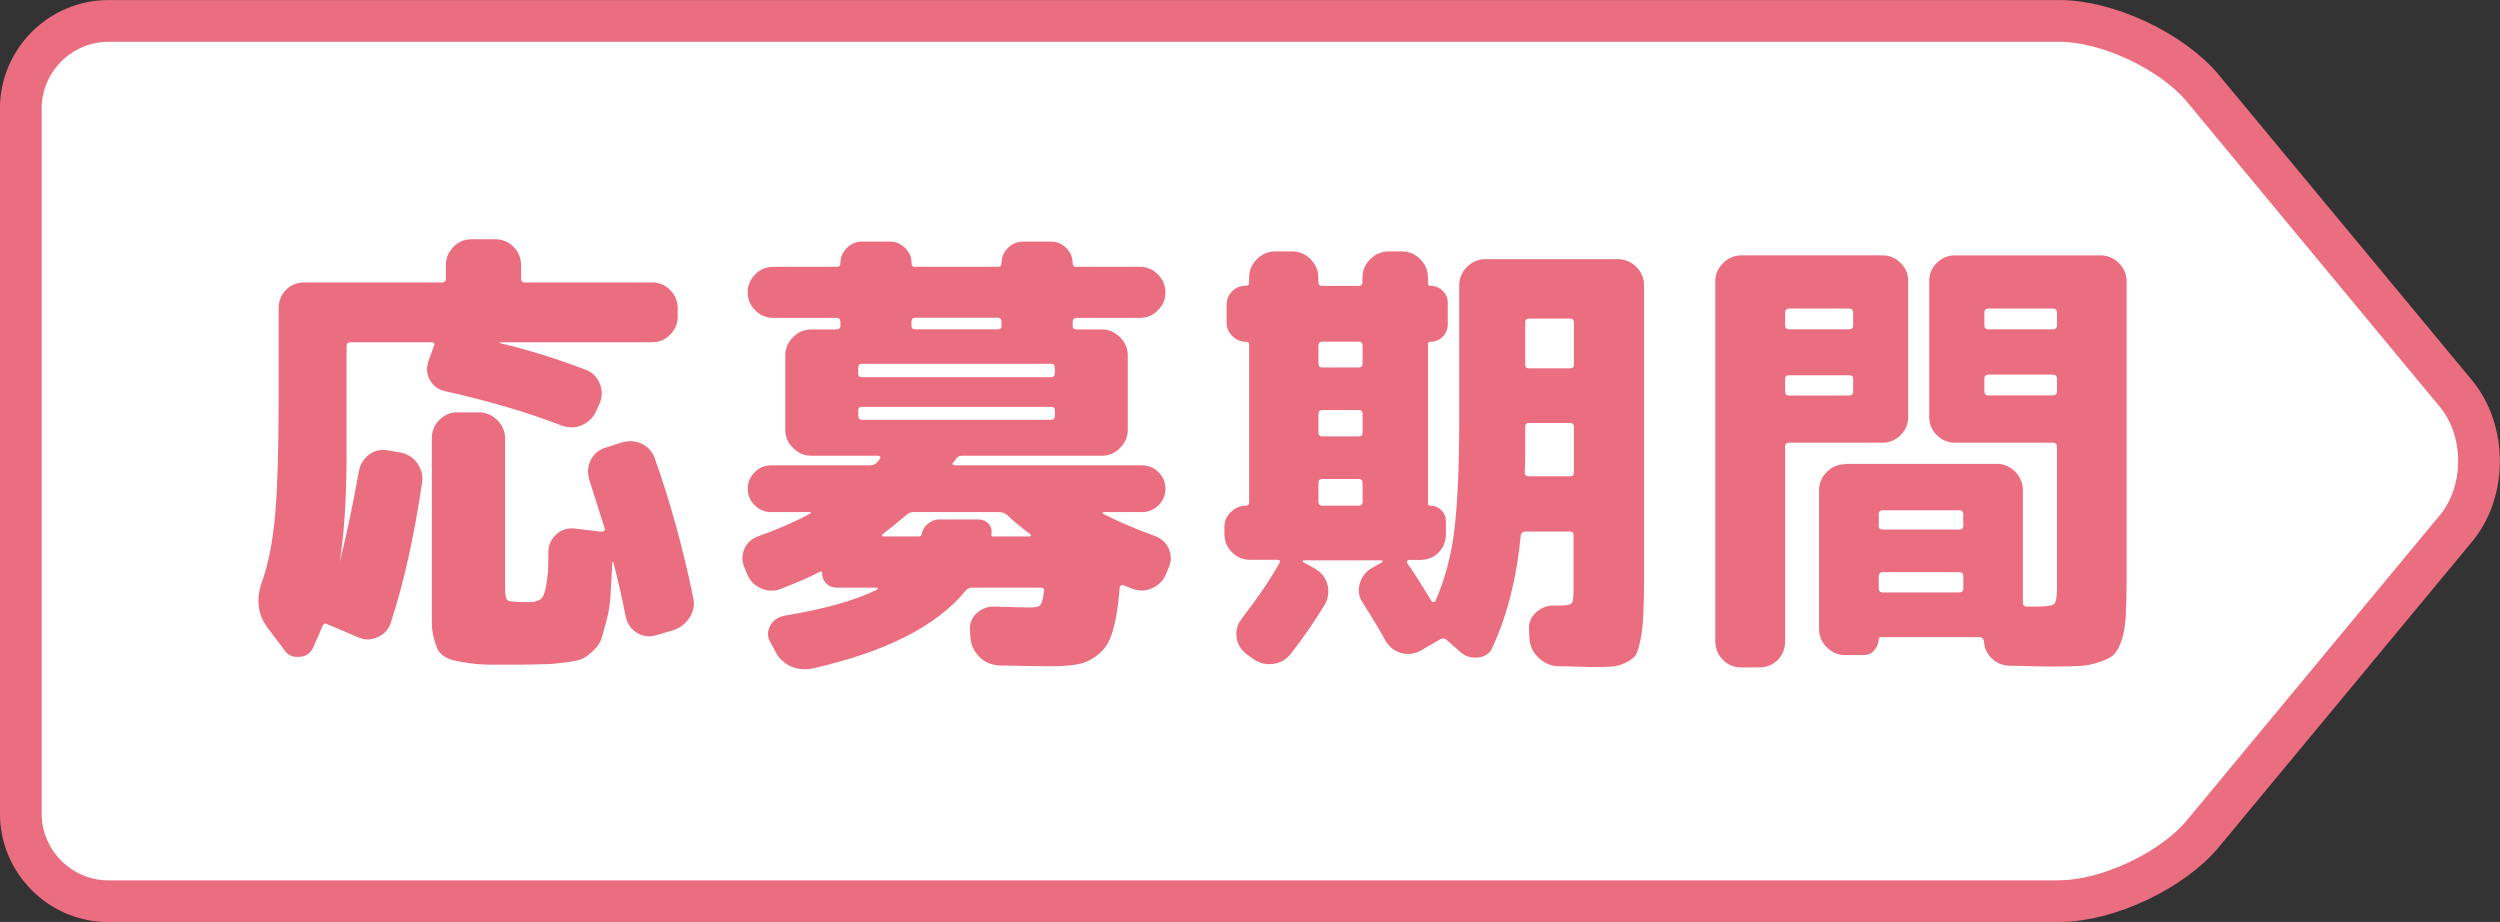
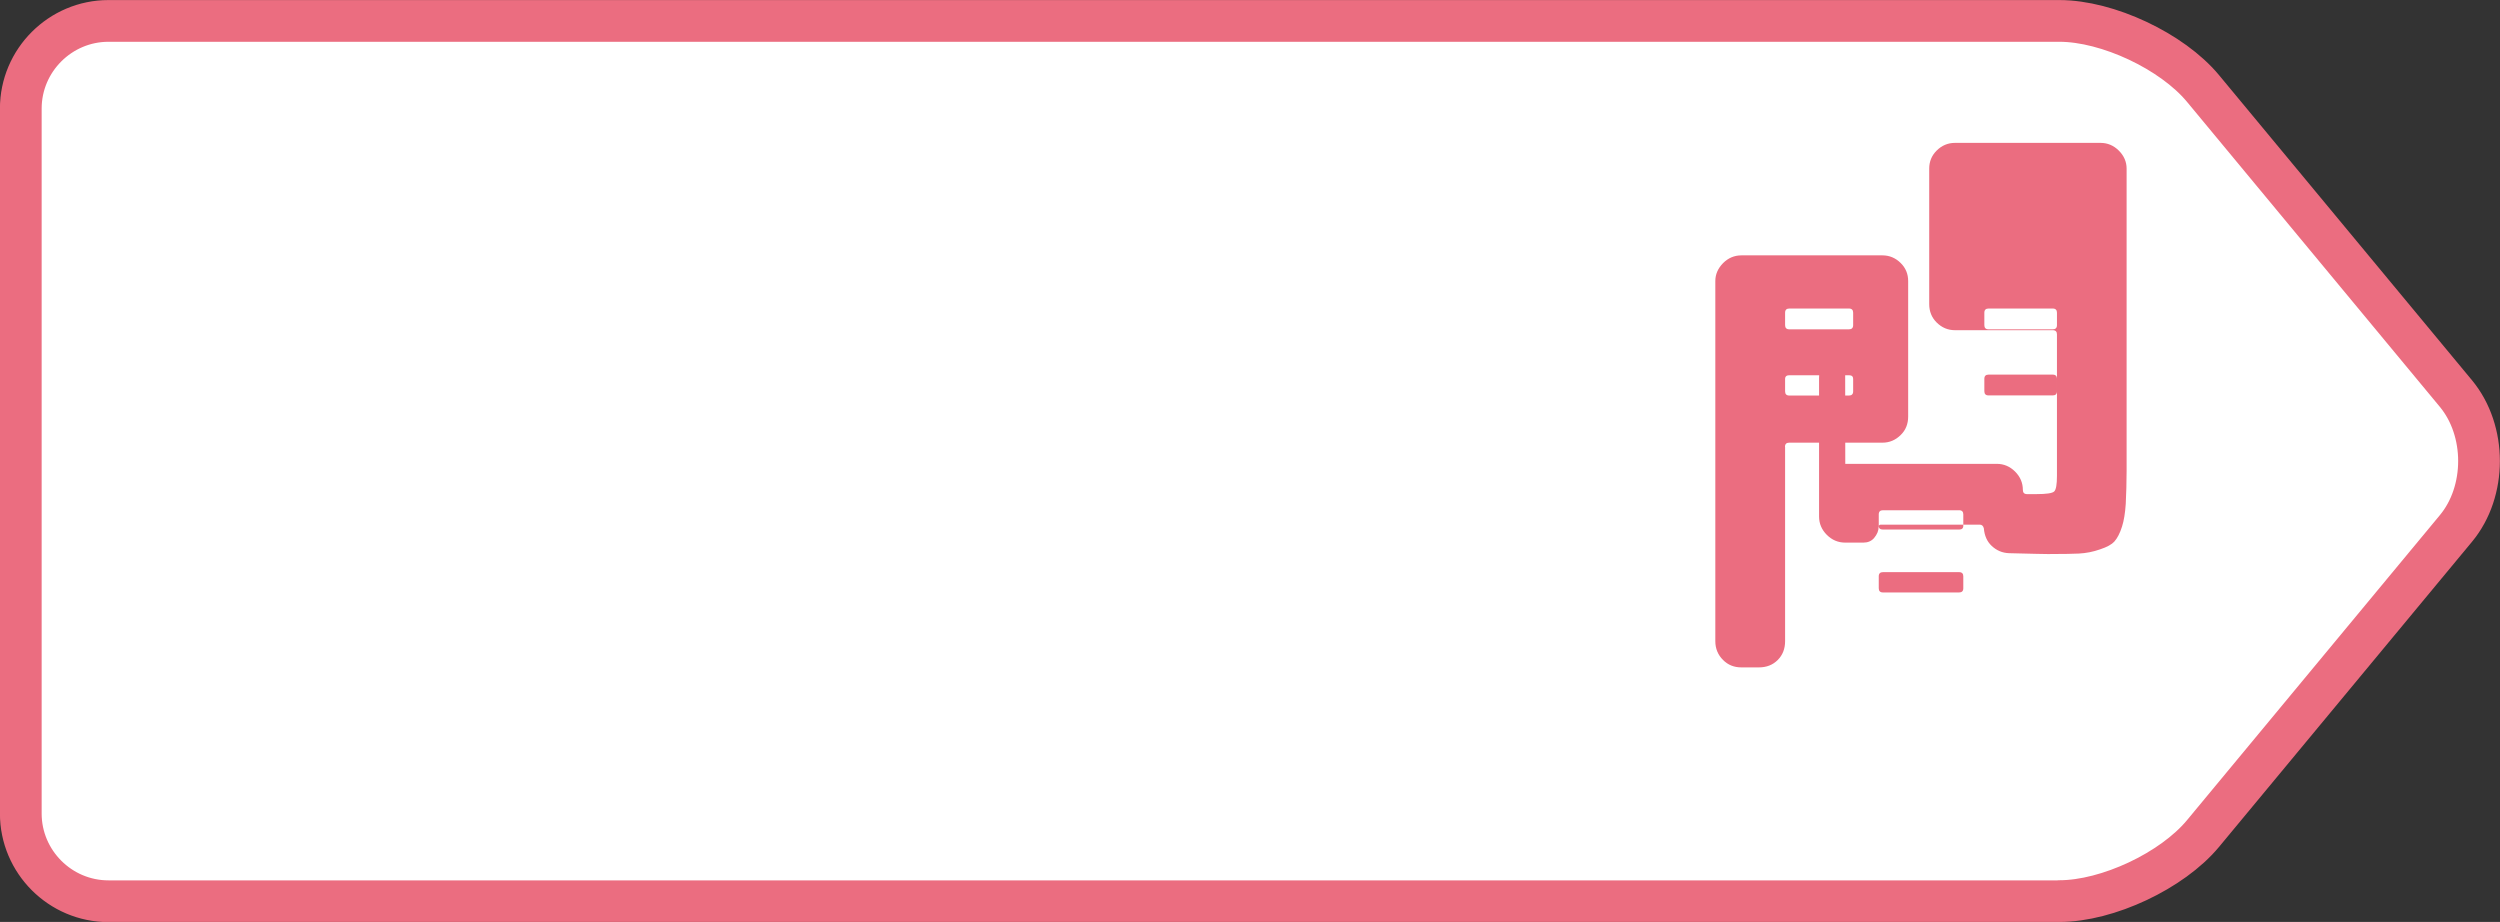
<svg xmlns="http://www.w3.org/2000/svg" id="b" viewBox="0 0 203.14 74.91">
  <rect x="0" y="0" width="203.14" height="74.91" fill="#333333" stroke="none" />
  <defs>
    <style>.d{fill:none;stroke:#eb6d80;stroke-linecap:round;stroke-linejoin:round;stroke-width:3.39px;}.e{fill:#fff;}.e,.f{stroke-width:0px;}.f{fill:#eb6d80;}</style>
  </defs>
  <g id="c">
    <path class="e" d="M167.34,73.22c3.91,0,9.16-2.47,11.66-5.48l20.56-24.8c2.5-3.01,2.5-7.94,0-10.96l-20.56-24.8c-2.5-3.01-7.74-5.48-11.66-5.48H8.81c-3.91,0-7.12,3.2-7.12,7.12v57.29c0,3.91,3.2,7.12,7.12,7.12h158.53Z" />
    <path class="d" d="M167.34,73.22c3.91,0,9.16-2.47,11.66-5.48l20.56-24.8c2.5-3.01,2.5-7.94,0-10.96l-20.56-24.8c-2.5-3.01-7.74-5.48-11.66-5.48H8.81c-3.91,0-7.12,3.2-7.12,7.12v57.29c0,3.91,3.2,7.12,7.12,7.12h158.53Z" />
-     <path class="f" d="M26.19,50.9c-.22.55-.47,1.12-.75,1.72-.22.47-.58.72-1.08.75-.55.05-.96-.12-1.23-.52l-1.38-1.83c-.8-1.07-.96-2.29-.49-3.66.52-1.44.88-3.22,1.08-5.34.2-2.14.3-5.34.3-9.59v-7.35c0-.62.2-1.13.6-1.53.4-.4.91-.6,1.53-.6h11.16c.2,0,.3-.11.3-.34v-1.08c0-.57.21-1.07.63-1.49.4-.4.9-.6,1.49-.6h1.87c.6,0,1.09.2,1.49.6.42.42.63.92.63,1.49v1.08c0,.22.1.34.3.34h10.34c.57,0,1.06.2,1.46.6.42.42.63.93.63,1.53v.6c0,.6-.21,1.11-.63,1.53-.4.4-.88.6-1.46.6h-12.39l.04.07c2.36.57,4.68,1.29,6.94,2.16.52.17.91.55,1.16,1.12.22.52.22,1.06,0,1.6l-.3.67c-.22.5-.61.87-1.16,1.12-.5.22-1.03.24-1.6.04-2.76-1.07-5.92-2-9.48-2.8-.57-.12-1-.43-1.27-.93-.25-.47-.29-.97-.11-1.49l.45-1.27c.05-.07.05-.15,0-.22-.03-.05-.09-.07-.19-.07h-6.57c-.22,0-.34.1-.34.3v8.84c0,3.46-.19,6.37-.56,8.73.57-2.26,1.09-4.74,1.57-7.43.12-.57.41-1.02.86-1.34.45-.32.97-.42,1.57-.3l.9.15c.62.12,1.09.42,1.42.9.35.52.47,1.06.37,1.6-.65,4.38-1.49,8.16-2.54,11.34-.15.52-.5.91-1.04,1.16-.55.25-1.07.26-1.57.04l-2.54-1.08c-.17-.1-.31-.04-.41.19ZM37.2,33.51h1.72c.57,0,1.07.21,1.49.63.42.42.63.92.63,1.49v12.17c0,.52.06.85.19.97.1.1.53.15,1.31.15h.75c.07,0,.24-.05.49-.15.15-.05.27-.17.37-.37.07-.15.15-.4.22-.75.05-.25.1-.62.15-1.12.02-.27.04-.86.04-1.75.02-.55.25-1.01.67-1.38.42-.37.92-.52,1.49-.45l2.2.26.15-.07c.1-.05.12-.11.07-.19l-1.23-3.88c-.2-.6-.17-1.14.07-1.64.25-.52.65-.87,1.19-1.04l1.27-.41c.62-.2,1.18-.17,1.68.07.55.27.91.67,1.08,1.19,1.24,3.48,2.29,7.26,3.13,11.34.12.57.02,1.11-.3,1.6-.32.5-.77.85-1.34,1.04l-1.42.41c-.55.15-1.06.07-1.53-.22-.47-.3-.77-.73-.9-1.31-.27-1.42-.61-2.9-1.01-4.44h-.07c-.02.42-.06.96-.09,1.6s-.06,1-.06,1.04c-.03.65-.12,1.32-.3,2.02-.1.37-.24.87-.41,1.49-.12.4-.35.75-.67,1.04-.37.35-.67.57-.9.67-.22.12-.67.22-1.34.3-.8.1-1.34.15-1.64.15-.15,0-.46,0-.93.02-.47.01-.88.02-1.23.02h-2.24c-.6,0-1.17-.04-1.72-.11-.52-.07-.95-.15-1.27-.22-.4-.1-.7-.22-.9-.37-.27-.2-.45-.4-.52-.6-.12-.27-.22-.57-.3-.9-.1-.37-.15-.77-.15-1.19v-15c0-.6.2-1.09.6-1.49.42-.42.92-.63,1.49-.63Z" />
-     <path class="f" d="M66.64,46.46c-.9.45-1.95.91-3.17,1.38-.55.22-1.1.21-1.64-.04-.52-.22-.9-.61-1.12-1.16l-.22-.52c-.22-.52-.22-1.03,0-1.53.22-.5.62-.85,1.19-1.04,1.59-.57,2.99-1.18,4.18-1.83.05,0,.06-.01.04-.04-.05-.05-.09-.07-.11-.07h-3.13c-.52,0-.97-.19-1.34-.56-.37-.37-.56-.82-.56-1.34s.19-.97.56-1.34c.37-.37.82-.56,1.34-.56h8.06c.22,0,.41-.09.56-.26l.22-.26s.06-.1.04-.15c-.05-.07-.1-.11-.15-.11h-5.49c-.55,0-1.03-.21-1.46-.63-.42-.42-.63-.91-.63-1.46v-6.05c0-.57.21-1.07.63-1.49s.91-.63,1.46-.63h2.05c.22,0,.34-.1.34-.3v-.3c0-.22-.11-.34-.34-.34h-5.11c-.57,0-1.06-.2-1.46-.6-.42-.42-.63-.91-.63-1.46s.21-1.07.63-1.49c.4-.4.88-.6,1.46-.6h5.15c.2,0,.3-.1.3-.3,0-.47.17-.88.52-1.23s.76-.52,1.23-.52h2.24c.5,0,.92.17,1.27.52.35.35.52.76.52,1.23,0,.2.09.3.26.3h6.79c.17,0,.26-.1.26-.3,0-.47.17-.88.52-1.23s.77-.52,1.27-.52h2.24c.47,0,.88.17,1.23.52.35.35.52.76.52,1.23,0,.2.09.3.26.3h5.19c.57,0,1.06.2,1.46.6.42.42.63.92.63,1.49s-.21,1.03-.63,1.46c-.4.4-.88.6-1.46.6h-5.11c-.22,0-.34.11-.34.34v.3c0,.2.11.3.34.3h2.05c.55,0,1.03.21,1.46.63.42.42.63.92.63,1.49v6.05c0,.55-.21,1.03-.63,1.46s-.91.63-1.46.63h-11.38c-.22,0-.4.1-.52.3l-.19.26c-.07.05-.09.1-.04.15.05.05.11.07.19.07h15.19c.52,0,.97.19,1.34.56.37.37.56.82.56,1.34s-.19.97-.56,1.34c-.37.37-.82.56-1.34.56h-3.17s-.04.02-.04.07c0,.02.01.05.04.07,1.27.65,2.66,1.24,4.18,1.79.55.2.93.55,1.16,1.04.22.52.22,1.03,0,1.53l-.22.52c-.22.55-.6.93-1.12,1.16-.55.25-1.09.26-1.64.04l-.75-.3s-.07-.01-.15.04c-.07.05-.11.11-.11.19-.1,1.34-.27,2.46-.52,3.36-.22.85-.57,1.48-1.04,1.9-.5.45-1.03.75-1.6.9-.6.15-1.44.22-2.54.22-.52,0-1.9-.02-4.14-.07-.62-.05-1.13-.27-1.53-.67-.47-.47-.72-1-.75-1.57l-.04-.56c-.05-.6.14-1.08.56-1.46.42-.37.9-.55,1.42-.52,1.64.05,2.61.07,2.91.07.42,0,.7-.06.82-.19s.22-.48.3-1.08c.05-.22-.04-.34-.26-.34h-5.6c-.2,0-.37.09-.52.26-2.34,2.86-6.48,4.96-12.43,6.31-.67.12-1.27.06-1.79-.19-.57-.27-1-.7-1.27-1.27l-.34-.63c-.27-.45-.29-.91-.04-1.38.22-.42.61-.7,1.16-.82,3.31-.55,5.82-1.26,7.54-2.13.02-.02.04-.06.04-.11,0-.02-.03-.04-.07-.04h-3.25c-.35,0-.63-.11-.86-.34-.22-.22-.34-.51-.34-.86,0-.1-.05-.14-.15-.11ZM85.41,29.56h-15.38c-.2,0-.3.11-.3.34v.41c0,.22.1.34.3.34h15.38c.2,0,.3-.11.3-.34v-.41c0-.22-.1-.34-.3-.34ZM69.74,33.36v.41c0,.22.1.34.3.34h15.38c.2,0,.3-.11.3-.34v-.41c0-.2-.1-.3-.3-.3h-15.38c-.2,0-.3.1-.3.3ZM81.27,41.61h-7.05c-.2,0-.39.07-.56.22-.7.6-1.34,1.12-1.94,1.57-.03.03-.04.07-.04.15,0,.02.04.04.11.04h2.87c.12,0,.2-.05.22-.15.07-.37.24-.66.49-.86.3-.25.6-.37.9-.37h3.25c.32,0,.6.12.82.37.2.22.27.51.22.86-.03.1.02.15.15.15h2.99s.07-.02.07-.07-.01-.09-.04-.11c-.72-.52-1.37-1.06-1.94-1.6-.17-.12-.35-.19-.52-.19ZM81.08,25.82h-6.72c-.2,0-.3.11-.3.34v.3c0,.2.1.3.3.3h6.72c.2,0,.3-.1.3-.3v-.3c0-.22-.1-.34-.3-.34Z" />
-     <path class="f" d="M100.9,50.27c1.34-1.74,2.36-3.25,3.06-4.52.05-.05.06-.11.04-.19-.03-.05-.09-.07-.19-.07h-2.2c-.6,0-1.09-.2-1.49-.6-.42-.42-.63-.93-.63-1.53v-.56c0-.45.17-.85.52-1.19s.76-.52,1.23-.52c.17,0,.26-.09.26-.26v-12.84c0-.15-.09-.22-.26-.22-.42,0-.8-.16-1.12-.48-.3-.3-.45-.66-.45-1.08v-1.42c0-.45.15-.82.45-1.12.3-.3.67-.45,1.12-.45.17,0,.26-.09.26-.26v-.41c0-.57.21-1.07.63-1.49.42-.42.92-.63,1.49-.63h1.38c.57,0,1.07.21,1.49.63.42.42.63.92.63,1.49v.34c0,.22.1.34.3.34h2.99c.2,0,.3-.11.3-.34v-.34c0-.57.21-1.07.63-1.49.42-.42.92-.63,1.49-.63h1.08c.57,0,1.07.21,1.49.63.42.42.63.92.63,1.49v.45c0,.15.06.22.19.22.4,0,.73.14,1.01.41.27.27.41.6.41.97v1.75c0,.4-.14.73-.41,1.01-.27.27-.61.41-1.01.41-.12,0-.19.07-.19.22v12.91c0,.12.06.19.19.19.35,0,.65.12.9.37.25.25.37.55.37.9v1.01c0,.62-.2,1.13-.6,1.53-.4.4-.91.6-1.53.6h-.86c-.07,0-.12.03-.15.07-.05.07-.05.14,0,.19.47.67,1.13,1.7,1.98,3.1.05.05.1.07.15.07s.1-.02.15-.07c.77-1.77,1.28-3.66,1.53-5.67.27-2.19.41-5.17.41-8.96v-11.05c0-.57.21-1.07.63-1.49s.92-.63,1.49-.63h10.78c.57,0,1.07.21,1.49.63.42.42.63.92.63,1.49v24.26c0,.9-.03,1.79-.07,2.69-.03.65-.1,1.26-.22,1.83-.12.6-.25,1.01-.37,1.23-.1.2-.36.41-.78.63-.32.17-.7.29-1.12.34-.27.02-.81.04-1.6.04-.27,0-1.23-.03-2.87-.07-.57-.02-1.08-.25-1.53-.67-.45-.42-.7-.93-.75-1.53l-.04-.78c-.02-.55.16-1.01.56-1.38.45-.4.93-.58,1.46-.56h.37c.6,0,.96-.06,1.08-.19.1-.1.15-.48.15-1.16v-4.37c0-.2-.1-.3-.3-.3h-3.62c-.2,0-.32.1-.37.3-.32,3.43-1.08,6.46-2.28,9.07-.2.5-.57.78-1.12.86-.55.07-1.02-.05-1.42-.37l-1.19-1.04c-.15-.15-.32-.17-.52-.07l-1.6.93c-.52.27-1.06.34-1.6.19-.52-.15-.95-.48-1.27-1.01-.37-.7-.98-1.72-1.83-3.06-.32-.47-.41-.98-.26-1.53.15-.55.46-.97.93-1.27l.93-.52v-.07s-.01-.07-.04-.07h-6.38c-.05,0-.07.03-.07.07,0,.02.01.05.04.07l.93.52c.55.32.9.76,1.04,1.31.15.57.07,1.12-.22,1.64-.9,1.47-1.82,2.8-2.76,3.99-.37.47-.86.75-1.46.82-.57.07-1.11-.06-1.6-.41l-.56-.41c-.45-.35-.71-.8-.78-1.34-.07-.57.06-1.07.41-1.49ZM107.13,28.1v1.42c0,.22.1.34.3.34h2.99c.2,0,.3-.11.3-.34v-1.42c0-.22-.1-.34-.3-.34h-2.99c-.2,0-.3.11-.3.34ZM107.13,33.66v1.46c0,.22.1.34.3.34h2.99c.2,0,.3-.11.3-.34v-1.46c0-.22-.1-.34-.3-.34h-2.99c-.2,0-.3.11-.3.34ZM107.13,39.26v1.49c0,.22.1.34.3.34h2.99c.2,0,.3-.11.3-.34v-1.49c0-.22-.1-.34-.3-.34h-2.99c-.2,0-.3.11-.3.34ZM123.93,34.71v2.16c0,.62-.01,1.12-.04,1.49,0,.22.1.34.3.34h3.4c.2,0,.3-.1.3-.3v-3.69c0-.22-.1-.34-.3-.34h-3.36c-.2,0-.3.11-.3.34ZM123.93,26.23v3.4c0,.2.1.3.3.3h3.36c.2,0,.3-.1.3-.3v-3.4c0-.22-.1-.34-.3-.34h-3.36c-.2,0-.3.11-.3.34Z" />
-     <path class="f" d="M145.05,36.31v15.79c0,.62-.2,1.13-.6,1.53-.4.4-.91.6-1.53.6h-1.42c-.6,0-1.09-.2-1.49-.6-.42-.42-.63-.93-.63-1.53v-29.26c0-.55.21-1.03.63-1.46.42-.42.92-.63,1.49-.63h11.46c.57,0,1.07.21,1.49.63.4.4.6.88.6,1.46v11.01c0,.6-.2,1.1-.6,1.49-.42.42-.92.63-1.49.63h-7.58c-.22,0-.34.11-.34.34ZM145.05,25.41v1.01c0,.22.11.34.34.34h4.85c.22,0,.34-.11.34-.34v-1.01c0-.22-.11-.34-.34-.34h-4.85c-.22,0-.34.11-.34.34ZM145.05,30.79v1.01c0,.22.11.34.34.34h4.85c.22,0,.34-.11.34-.34v-1.01c0-.2-.11-.3-.34-.3h-4.85c-.22,0-.34.1-.34.3ZM149.94,37.69h12.31c.57,0,1.07.21,1.49.63.42.42.63.92.63,1.49v9.14c0,.22.11.34.34.34h.75c.82,0,1.31-.07,1.46-.22.15-.15.22-.57.22-1.27v-11.49c0-.22-.11-.34-.34-.34h-7.95c-.57,0-1.07-.21-1.49-.63-.4-.4-.6-.9-.6-1.49v-11.01c0-.57.2-1.06.6-1.46.42-.42.92-.63,1.49-.63h11.83c.57,0,1.07.21,1.49.63.42.42.63.91.63,1.46v24.56c0,.95-.03,1.84-.07,2.69-.05.75-.15,1.36-.3,1.83-.17.55-.39.96-.63,1.23-.2.22-.58.44-1.16.63-.57.2-1.14.31-1.72.34-.4.02-1.23.04-2.5.04-.22,0-1.28-.02-3.17-.07-.55-.02-1.02-.22-1.42-.6-.37-.35-.58-.82-.63-1.42-.05-.2-.16-.3-.34-.3h-8.02c-.12,0-.19.06-.19.19,0,.3-.12.6-.37.9-.22.25-.51.37-.86.37h-1.49c-.57,0-1.07-.21-1.49-.63s-.63-.92-.63-1.49v-11.27c0-.57.21-1.07.63-1.49s.92-.63,1.49-.63ZM159.53,42.73v-.93c0-.22-.11-.34-.34-.34h-6.19c-.22,0-.34.11-.34.34v.93c0,.2.11.3.34.3h6.19c.22,0,.34-.1.34-.3ZM159.53,47.8v-.97c0-.22-.11-.34-.34-.34h-6.19c-.22,0-.34.11-.34.34v.97c0,.22.11.34.34.34h6.19c.22,0,.34-.11.34-.34ZM161.24,25.41v1.01c0,.22.11.34.34.34h5.22c.22,0,.34-.11.34-.34v-1.01c0-.22-.11-.34-.34-.34h-5.22c-.22,0-.34.11-.34.34ZM161.58,32.13h5.22c.22,0,.34-.11.34-.34v-1.01c0-.22-.11-.34-.34-.34h-5.22c-.22,0-.34.11-.34.34v1.01c0,.22.11.34.34.34Z" />
+     <path class="f" d="M145.05,36.31v15.79c0,.62-.2,1.13-.6,1.53-.4.4-.91.6-1.53.6h-1.42c-.6,0-1.09-.2-1.49-.6-.42-.42-.63-.93-.63-1.53v-29.26c0-.55.21-1.03.63-1.46.42-.42.92-.63,1.49-.63h11.46c.57,0,1.07.21,1.49.63.4.4.6.88.6,1.46v11.01c0,.6-.2,1.1-.6,1.49-.42.42-.92.63-1.49.63h-7.58c-.22,0-.34.11-.34.34ZM145.05,25.41v1.01c0,.22.11.34.34.34h4.85c.22,0,.34-.11.34-.34v-1.01c0-.22-.11-.34-.34-.34h-4.85c-.22,0-.34.11-.34.34ZM145.05,30.79v1.01c0,.22.11.34.34.34h4.85c.22,0,.34-.11.34-.34v-1.01c0-.2-.11-.3-.34-.3h-4.85c-.22,0-.34.1-.34.3ZM149.94,37.69h12.31c.57,0,1.07.21,1.49.63.42.42.63.92.63,1.49c0,.22.11.34.34.34h.75c.82,0,1.31-.07,1.46-.22.15-.15.22-.57.22-1.27v-11.49c0-.22-.11-.34-.34-.34h-7.95c-.57,0-1.07-.21-1.49-.63-.4-.4-.6-.9-.6-1.49v-11.01c0-.57.2-1.06.6-1.46.42-.42.92-.63,1.49-.63h11.83c.57,0,1.07.21,1.49.63.42.42.63.91.63,1.46v24.56c0,.95-.03,1.84-.07,2.69-.05.75-.15,1.36-.3,1.83-.17.55-.39.96-.63,1.23-.2.22-.58.44-1.16.63-.57.2-1.14.31-1.72.34-.4.02-1.23.04-2.5.04-.22,0-1.28-.02-3.17-.07-.55-.02-1.02-.22-1.42-.6-.37-.35-.58-.82-.63-1.42-.05-.2-.16-.3-.34-.3h-8.02c-.12,0-.19.06-.19.19,0,.3-.12.6-.37.9-.22.25-.51.37-.86.37h-1.49c-.57,0-1.07-.21-1.49-.63s-.63-.92-.63-1.49v-11.27c0-.57.21-1.07.63-1.49s.92-.63,1.49-.63ZM159.53,42.73v-.93c0-.22-.11-.34-.34-.34h-6.19c-.22,0-.34.11-.34.34v.93c0,.2.11.3.34.3h6.19c.22,0,.34-.1.34-.3ZM159.53,47.8v-.97c0-.22-.11-.34-.34-.34h-6.19c-.22,0-.34.11-.34.34v.97c0,.22.11.34.34.34h6.19c.22,0,.34-.11.34-.34ZM161.24,25.41v1.01c0,.22.11.34.34.34h5.22c.22,0,.34-.11.34-.34v-1.01c0-.22-.11-.34-.34-.34h-5.22c-.22,0-.34.11-.34.34ZM161.58,32.13h5.22c.22,0,.34-.11.34-.34v-1.01c0-.22-.11-.34-.34-.34h-5.22c-.22,0-.34.11-.34.34v1.01c0,.22.11.34.34.34Z" />
  </g>
</svg>